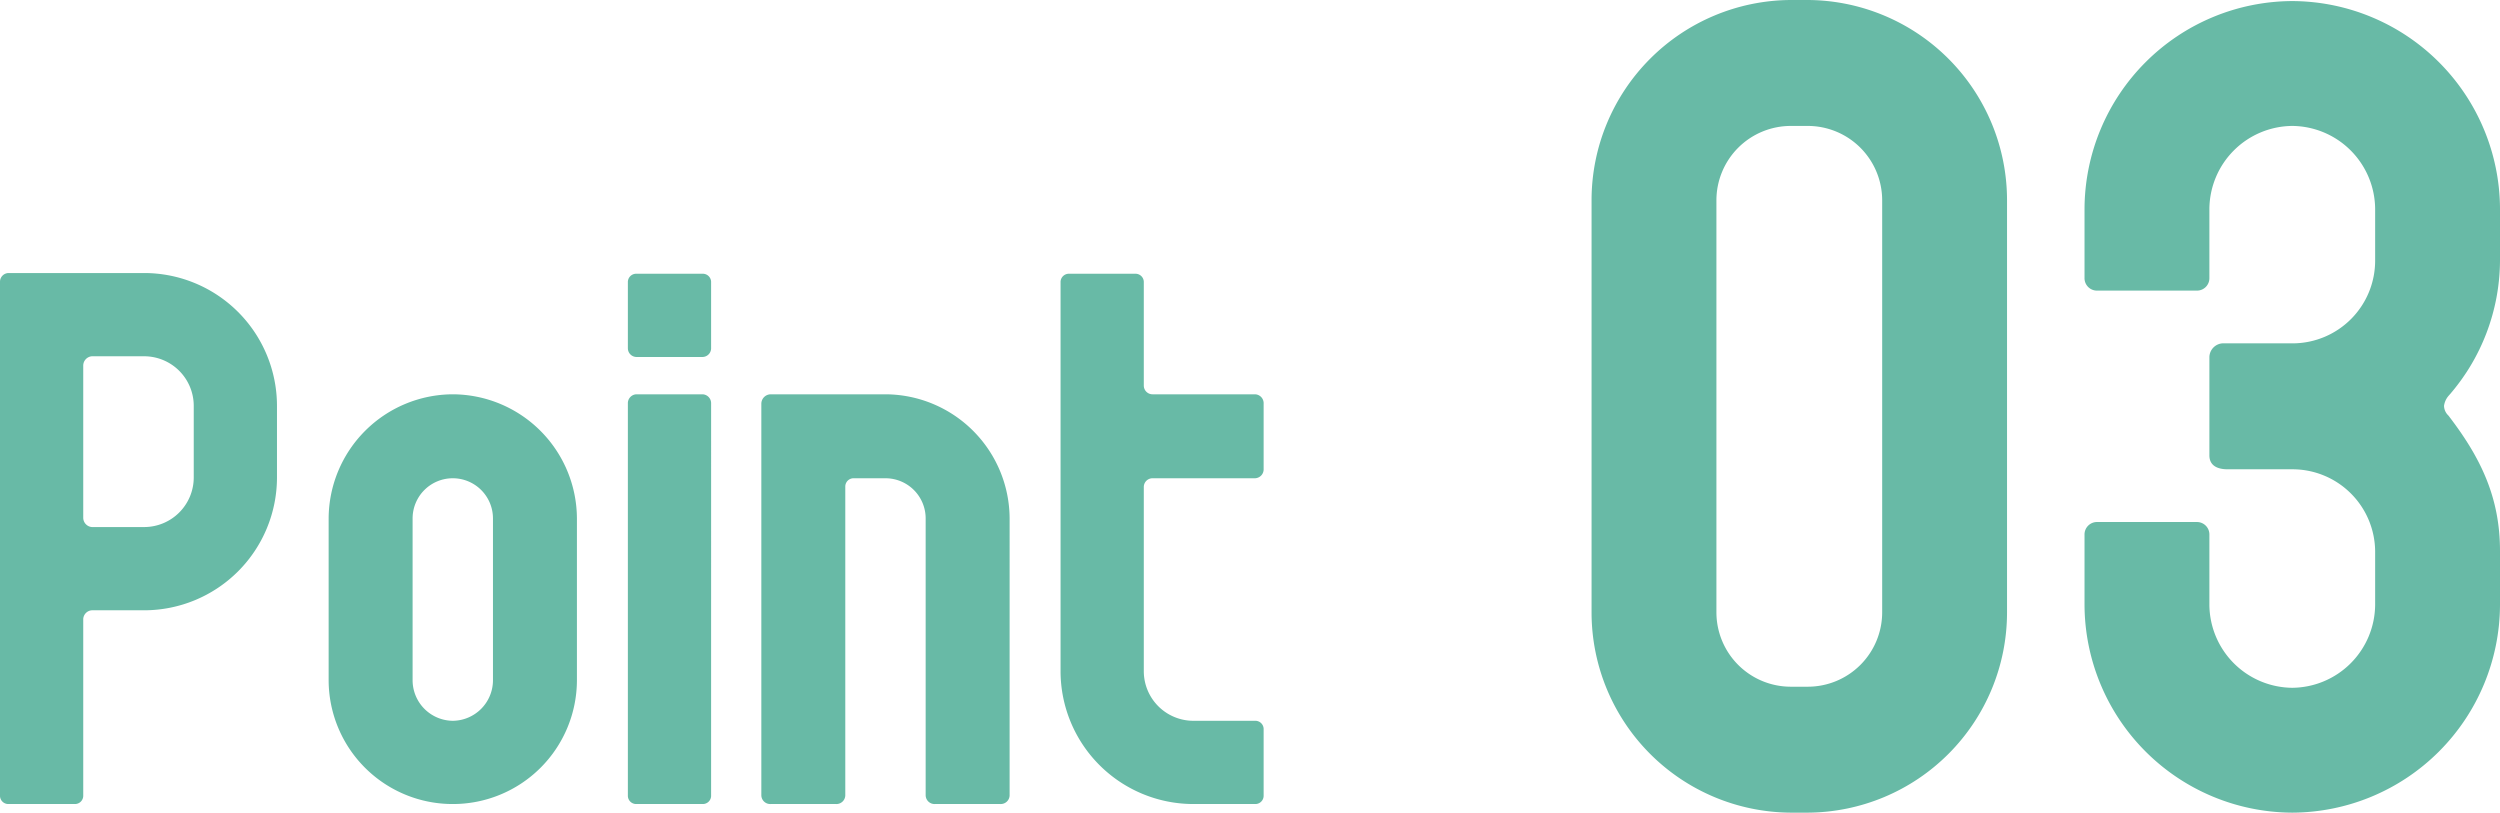
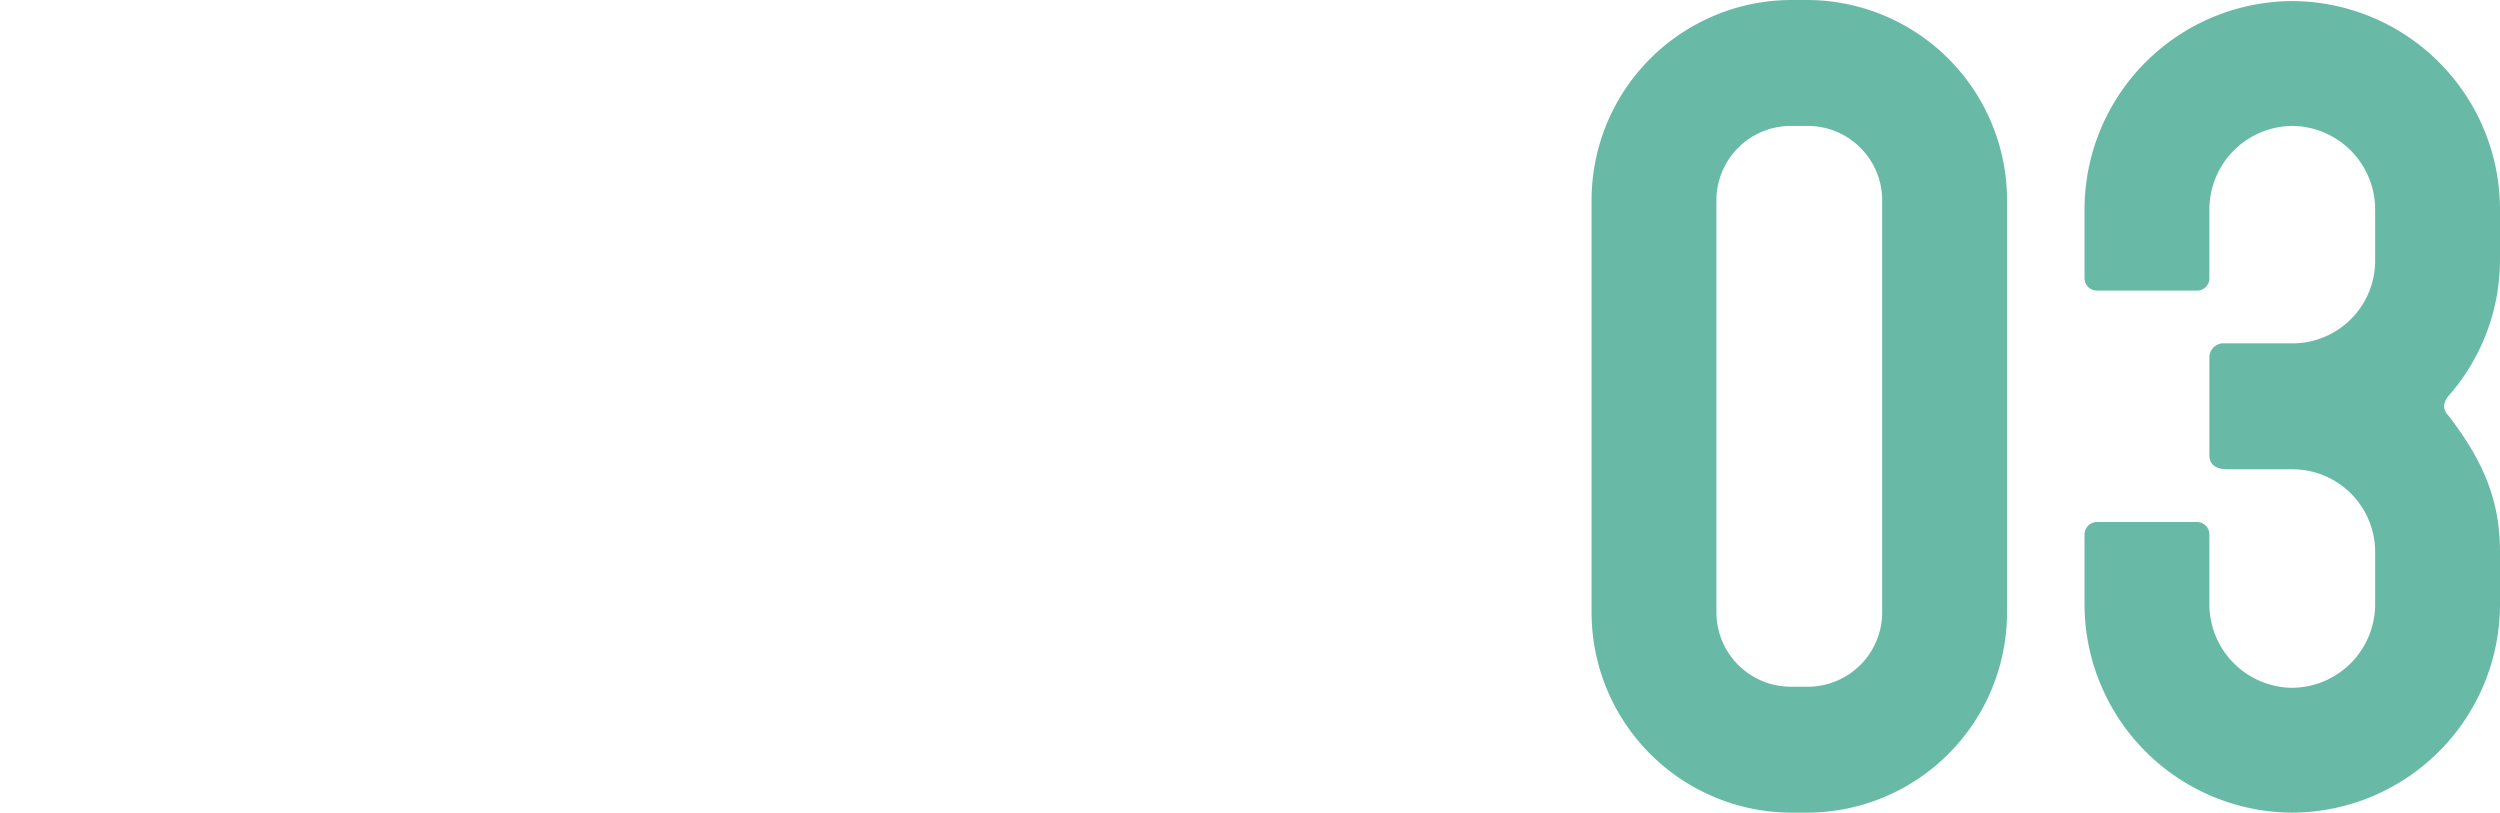
<svg xmlns="http://www.w3.org/2000/svg" width="174.2" height="56.625" viewBox="0 0 174.2 56.625">
  <g transform="translate(-1376.515 -1108.898)">
-     <path d="M21.1-22.75v-5A9.261,9.261,0,0,0,11.85-37H2.4a.608.608,0,0,0-.6.6V-.6a.578.578,0,0,0,.6.6H7a.578.578,0,0,0,.6-.6V-12.9a.645.645,0,0,1,.6-.6h3.65A9.261,9.261,0,0,0,21.1-22.75Zm-5.8,0a3.457,3.457,0,0,1-3.45,3.45H8.2a.655.655,0,0,1-.6-.65v-10.6a.655.655,0,0,1,.6-.65h3.65a3.457,3.457,0,0,1,3.45,3.45ZM42-8.6V-19.9a8.685,8.685,0,0,0-8.65-8.65A8.685,8.685,0,0,0,24.7-19.9V-8.6A8.642,8.642,0,0,0,33.35,0,8.642,8.642,0,0,0,42-8.6Zm-5.85,0a2.828,2.828,0,0,1-2.8,2.8,2.828,2.828,0,0,1-2.8-2.8V-19.9a2.8,2.8,0,0,1,2.8-2.8,2.8,2.8,0,0,1,2.8,2.8Zm15.2-23.15v-4.6a.578.578,0,0,0-.6-.6h-4.6a.578.578,0,0,0-.6.6v4.6a.608.608,0,0,0,.6.6h4.6A.608.608,0,0,0,51.35-31.75Zm0,31.15V-27.9a.62.62,0,0,0-.6-.65h-4.6a.62.62,0,0,0-.6.65V-.6a.578.578,0,0,0,.6.6h4.6A.578.578,0,0,0,51.35-.6Zm20.8,0V-19.9a8.685,8.685,0,0,0-8.65-8.65h-8a.662.662,0,0,0-.65.65V-.6a.62.62,0,0,0,.65.6h4.55a.62.62,0,0,0,.65-.6V-22.1a.578.578,0,0,1,.6-.6h2.2a2.8,2.8,0,0,1,2.8,2.8V-.6a.62.62,0,0,0,.65.6H71.5A.62.62,0,0,0,72.15-.6Zm17.7-22.75V-27.9a.62.62,0,0,0-.6-.65H82.1a.608.608,0,0,1-.6-.6v-7.2a.578.578,0,0,0-.6-.6H76.3a.578.578,0,0,0-.6.6v27.1A9.261,9.261,0,0,0,84.95,0h4.3a.578.578,0,0,0,.6-.6V-5.2a.578.578,0,0,0-.6-.6h-4.3A3.457,3.457,0,0,1,81.5-9.25V-22.1a.608.608,0,0,1,.6-.6h7.15A.62.62,0,0,0,89.85-23.35Z" transform="translate(1374.715 1164.923)" fill="#68baa6" />
    <path d="M31.65-13.35V-42.075a13.956,13.956,0,0,0-13.875-13.95h-1.2A13.956,13.956,0,0,0,2.7-42.075V-13.35A13.956,13.956,0,0,0,16.575.6h1.2A13.956,13.956,0,0,0,31.65-13.35Zm-8.7,0a5.185,5.185,0,0,1-5.175,5.175h-1.2A5.185,5.185,0,0,1,11.4-13.35V-42.075a5.185,5.185,0,0,1,5.175-5.175h1.2a5.185,5.185,0,0,1,5.175,5.175ZM66-13.875v-3.75c0-3.75-1.35-6.525-3.6-9.45a.951.951,0,0,1-.3-.675,1.348,1.348,0,0,1,.3-.675,14.373,14.373,0,0,0,3.6-9.45v-3.6A14.532,14.532,0,0,0,51.525-55.95,14.532,14.532,0,0,0,37.05-41.475v4.8a.867.867,0,0,0,.9.9h6.9a.867.867,0,0,0,.9-.9v-4.8a5.826,5.826,0,0,1,5.775-5.775A5.826,5.826,0,0,1,57.3-41.475v3.6A5.762,5.762,0,0,1,51.6-32.1H46.65a.982.982,0,0,0-.9.975V-24.3c0,.75.6.975,1.275.975h4.5a5.762,5.762,0,0,1,5.775,5.7v3.75A5.826,5.826,0,0,1,51.525-8.1a5.826,5.826,0,0,1-5.775-5.775V-18.75a.867.867,0,0,0-.9-.9h-6.9a.867.867,0,0,0-.9.9v4.875A14.532,14.532,0,0,0,51.525.6,14.532,14.532,0,0,0,66-13.875Z" transform="translate(1484.715 1164.923)" fill="#68baa6" />
  </g>
</svg>